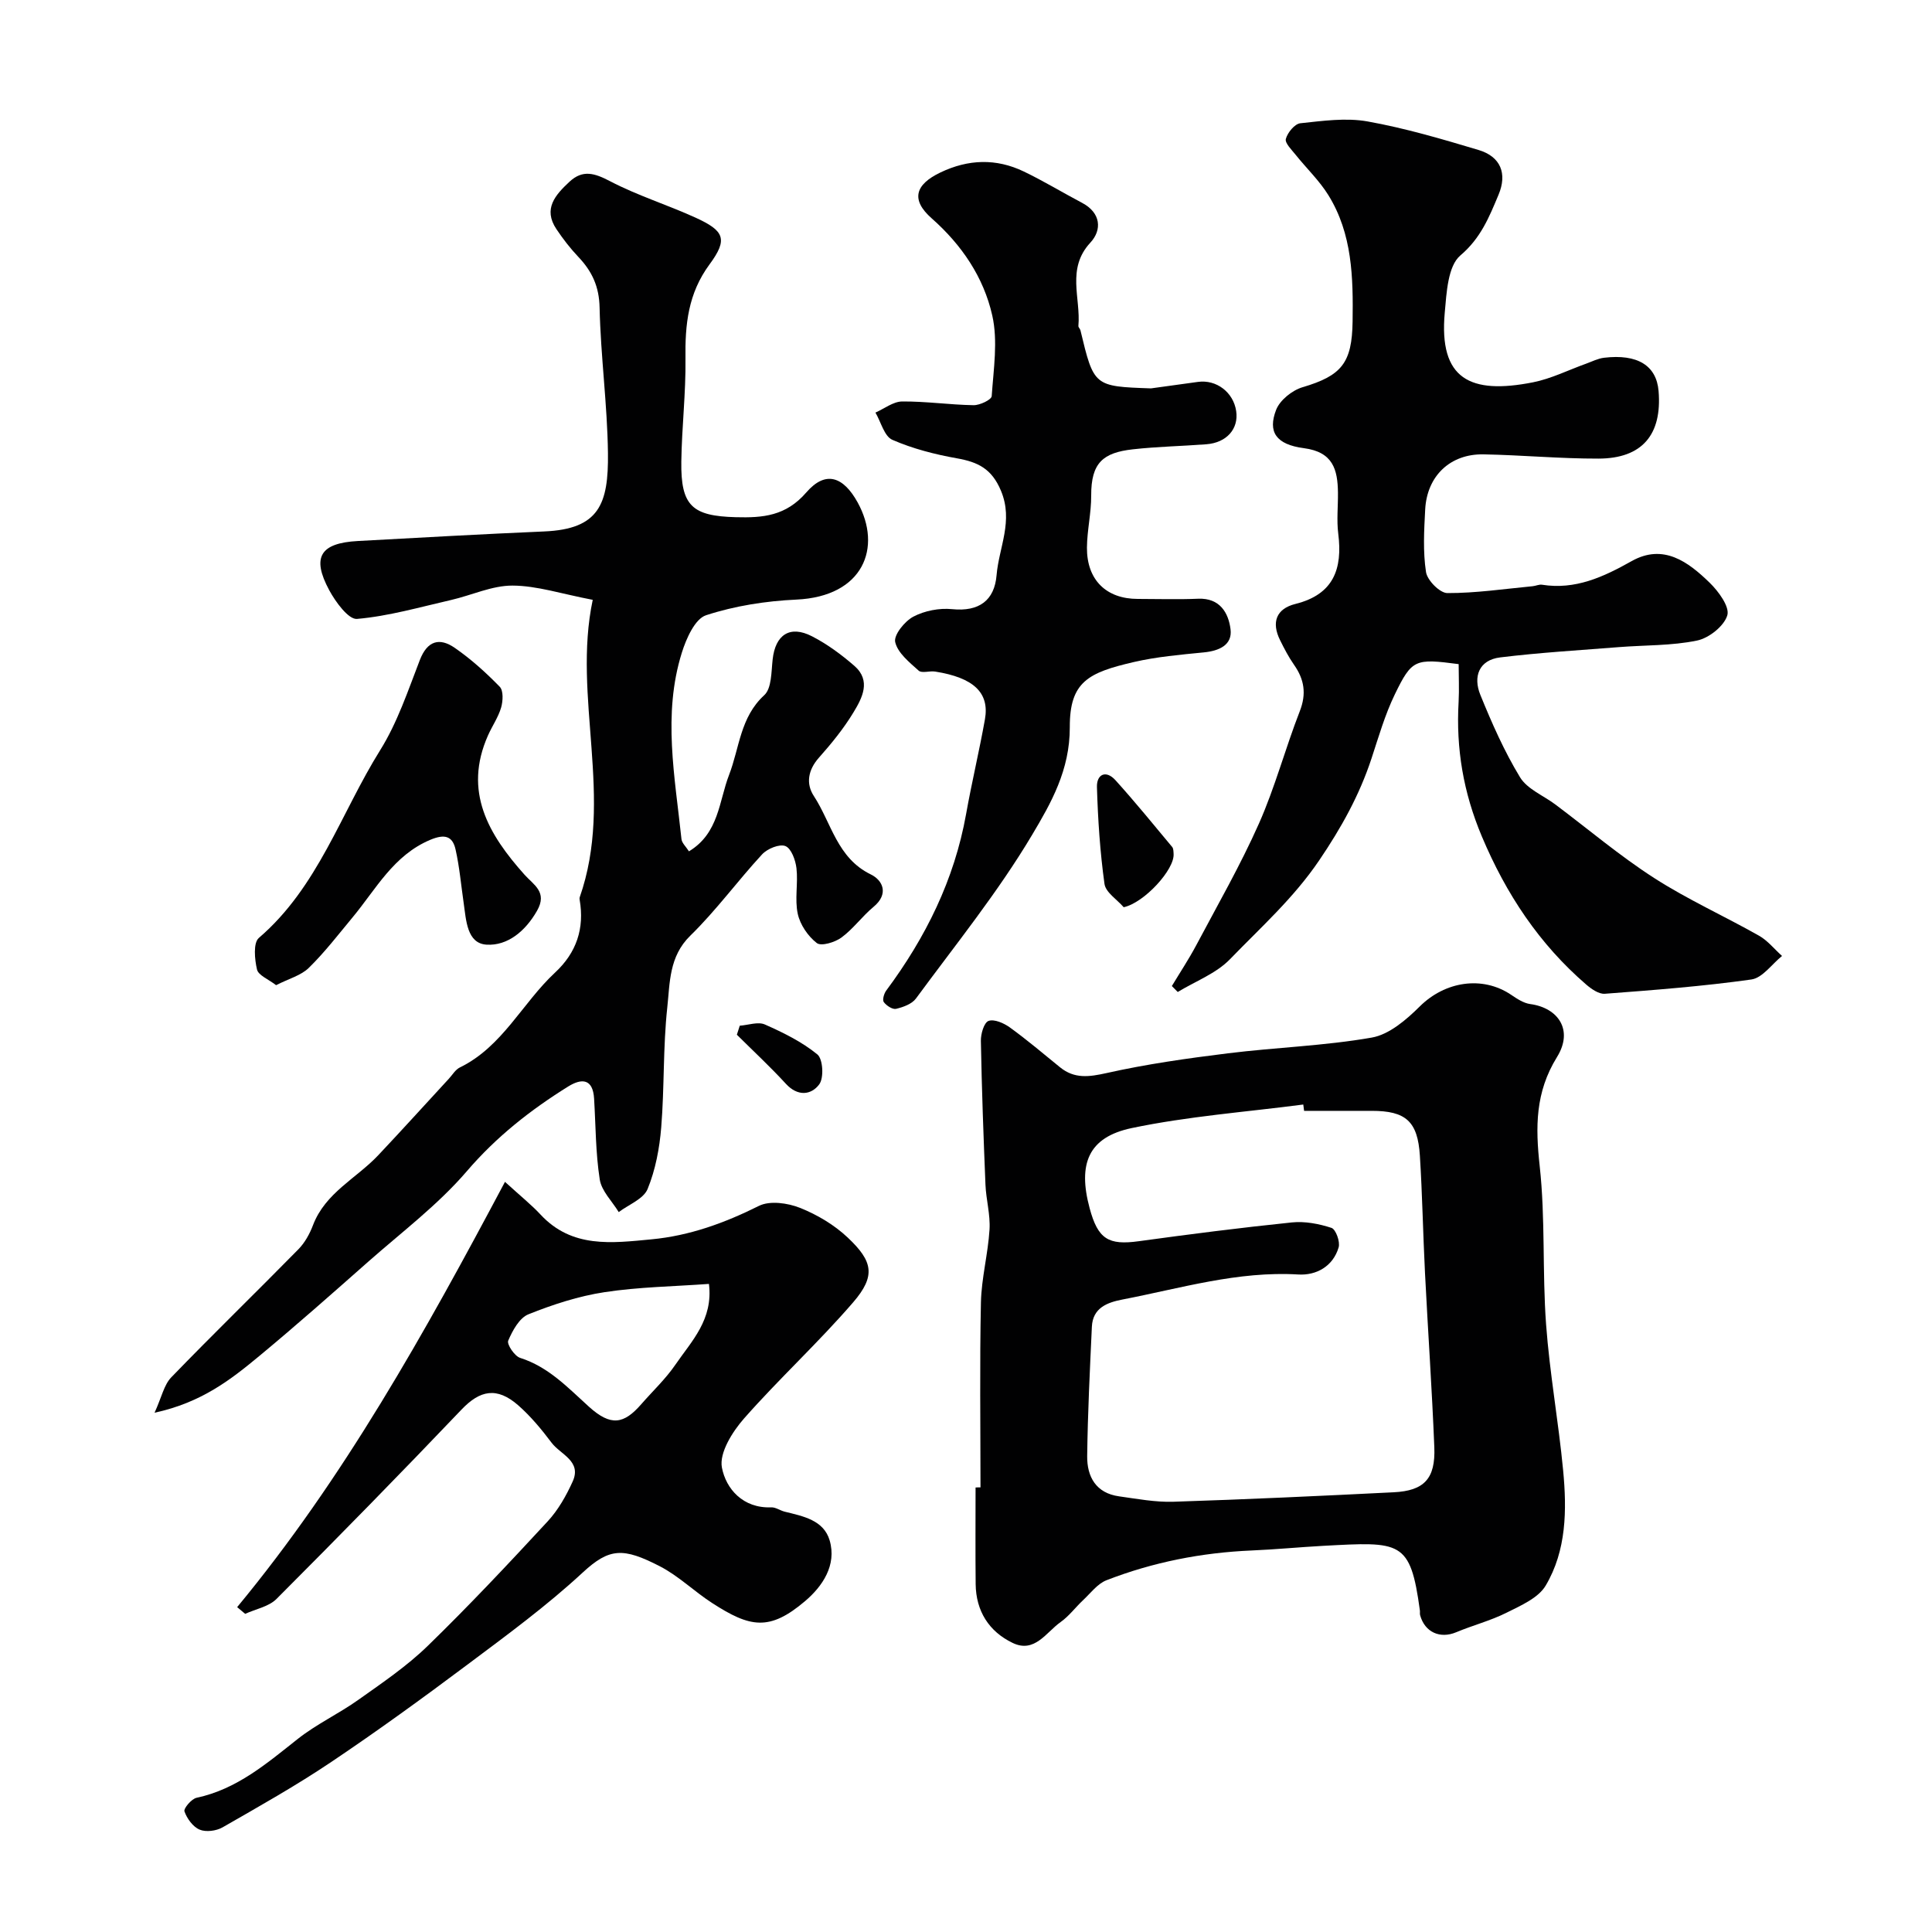
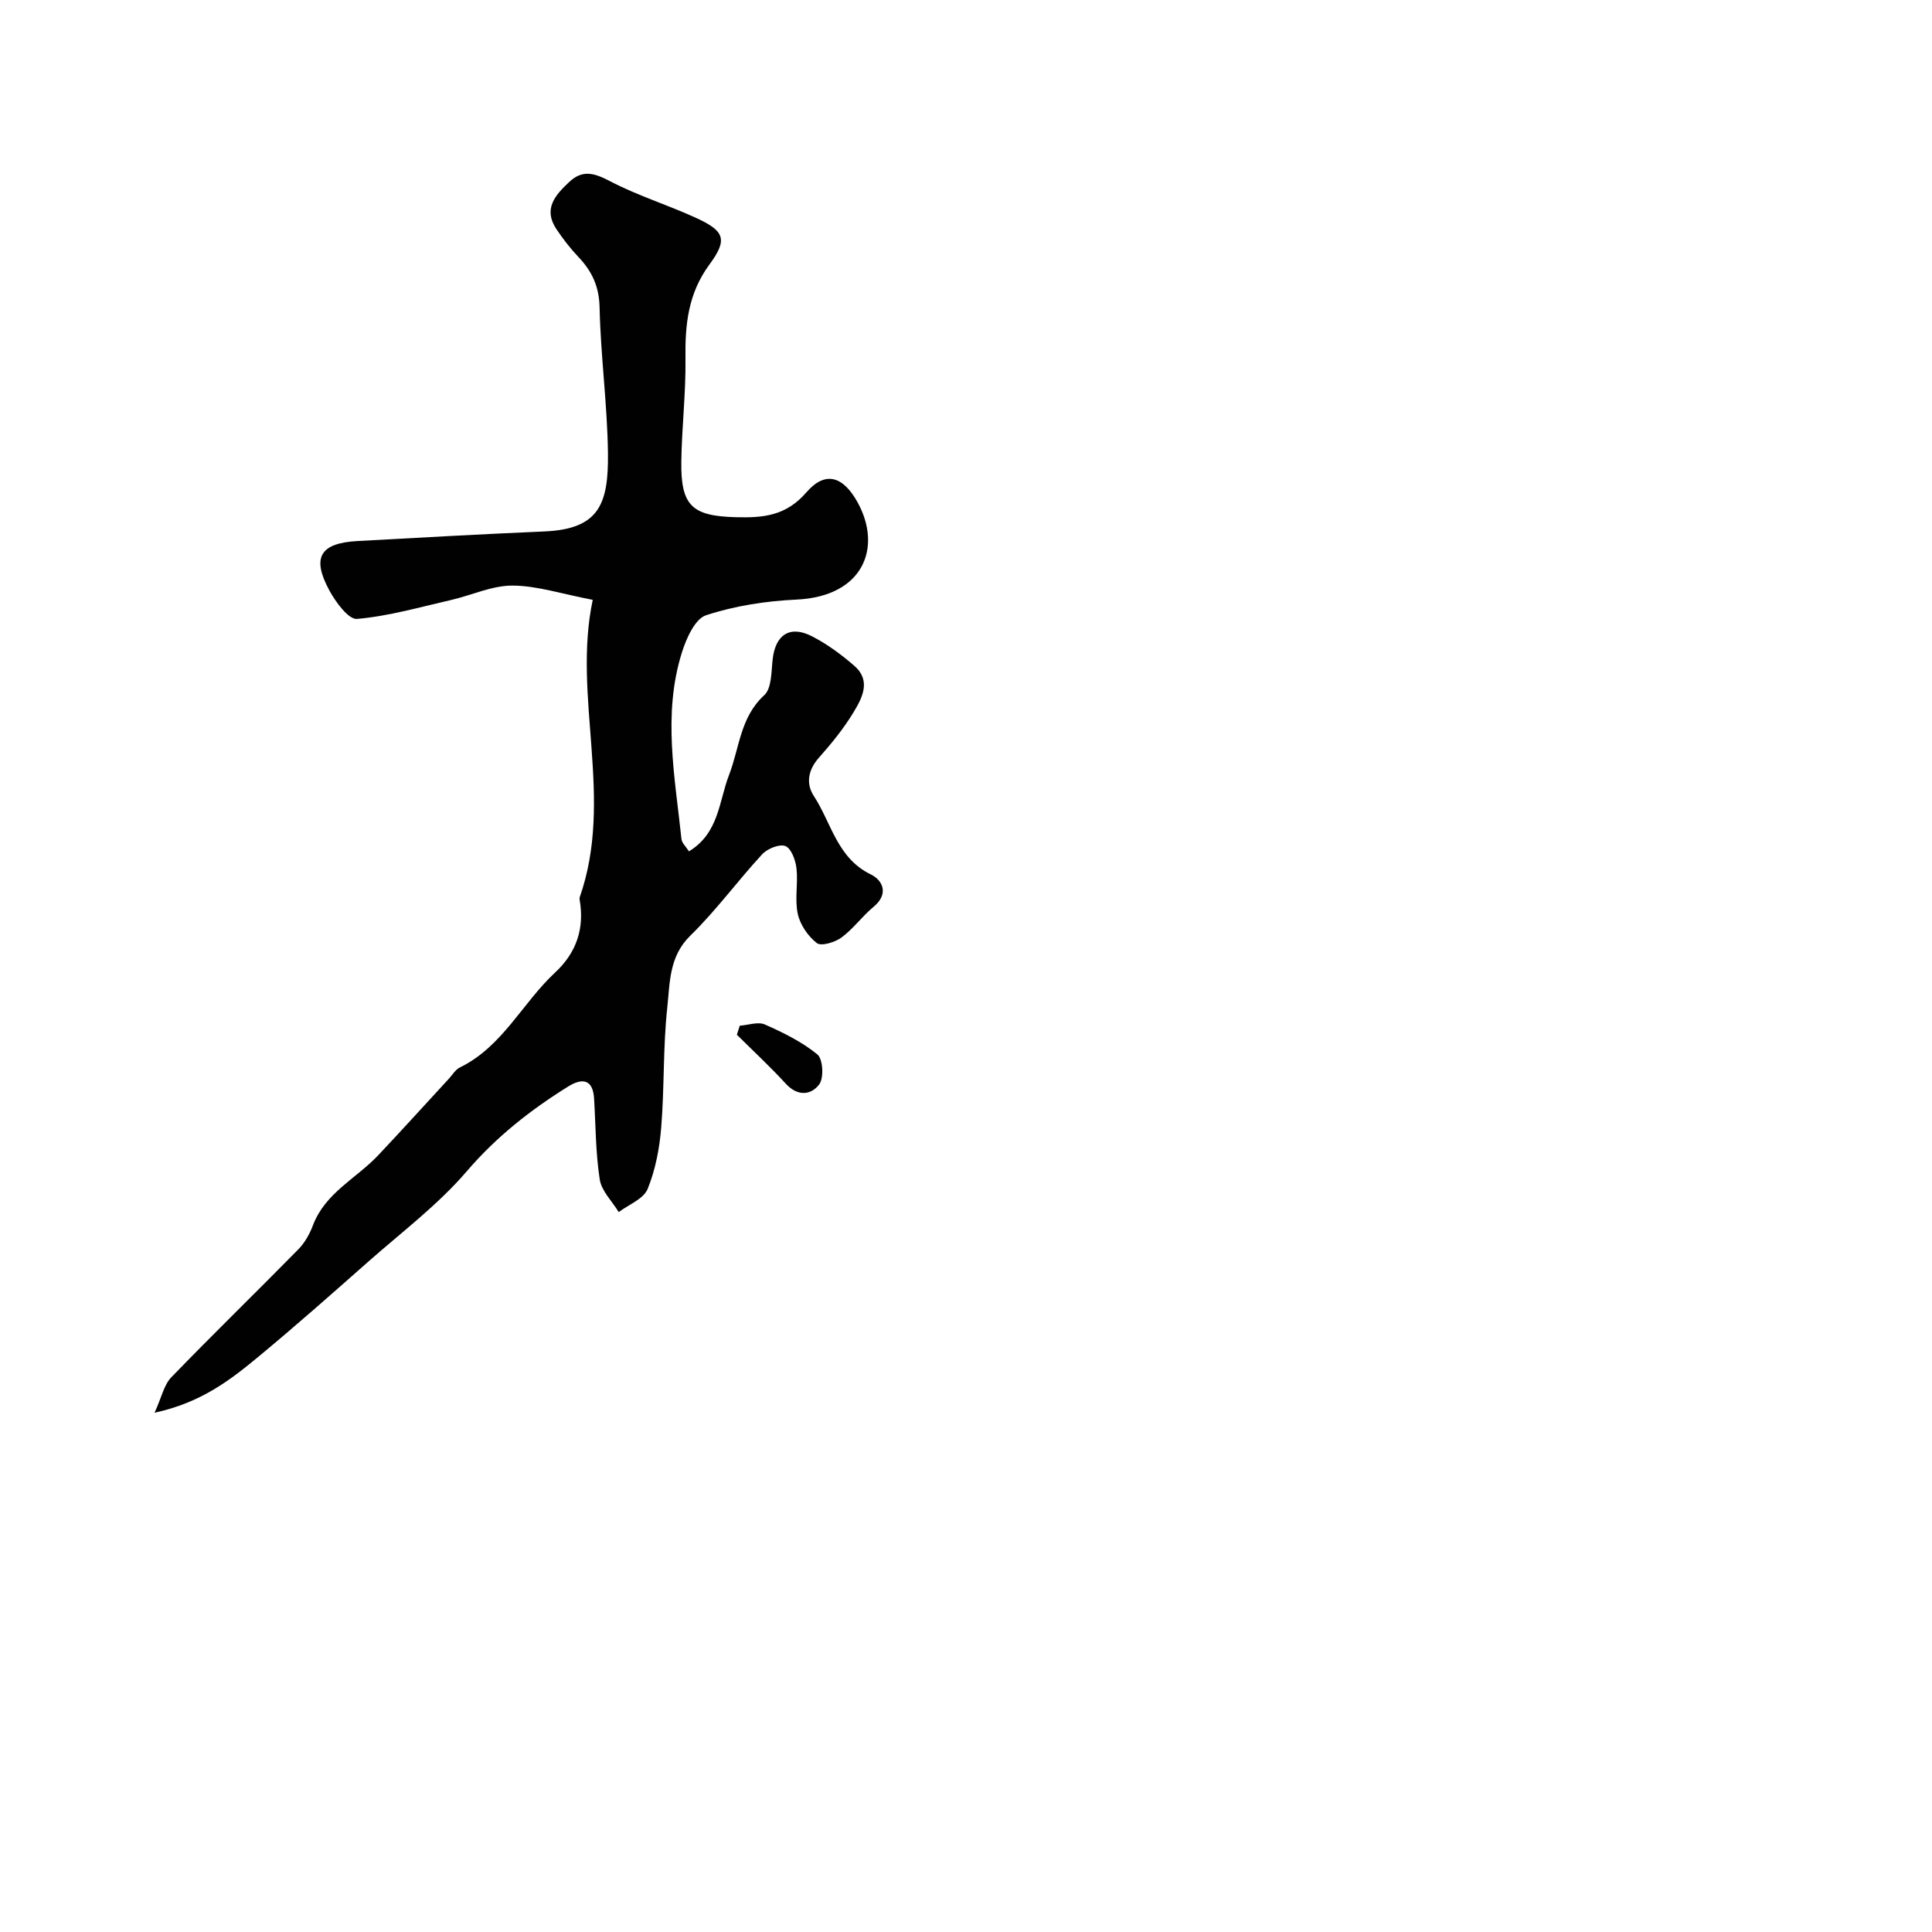
<svg xmlns="http://www.w3.org/2000/svg" enable-background="new 0 0 400 400" viewBox="0 0 400 400">
  <g fill="#010102">
-     <path d="m203 307.95c0-12.76-.18-25.53.09-38.29.11-5.04 1.47-10.05 1.78-15.1.19-3.07-.71-6.18-.84-9.28-.41-9.92-.77-19.85-.95-29.78-.03-1.44.65-3.79 1.59-4.13 1.17-.43 3.18.46 4.41 1.35 3.58 2.59 6.96 5.46 10.39 8.25 3 2.43 6.01 2 9.66 1.19 8.25-1.85 16.68-3.04 25.08-4.08 9.92-1.23 19.98-1.54 29.8-3.26 3.61-.63 7.17-3.7 9.95-6.46 5.19-5.15 12.91-6.43 18.9-2.4 1.21.82 2.57 1.73 3.96 1.92 5.78.78 9 5.38 5.54 10.97-4.52 7.31-4.47 14.49-3.58 22.59 1.19 10.84.52 21.86 1.32 32.76.74 10.1 2.57 20.12 3.53 30.21.78 8.21.71 16.59-3.62 23.88-1.54 2.58-5.16 4.13-8.11 5.61-3.31 1.66-6.98 2.6-10.41 4.04-3.34 1.4-6.5.01-7.47-3.53-.09-.31 0-.67-.05-1-1.98-14.55-3.93-14.22-20.03-13.36-4.93.27-9.85.75-14.78.96-10.36.44-20.42 2.41-30.07 6.16-1.87.73-3.29 2.67-4.85 4.13-1.58 1.48-2.9 3.29-4.65 4.53-2.99 2.11-5.37 6.51-9.93 4.32-4.91-2.36-7.6-6.6-7.66-12.19-.07-6.66-.02-13.33-.02-19.99.35-.03.69-.03 1.02-.02zm67-77.95c-.06-.44-.12-.88-.17-1.32-11.86 1.55-23.87 2.43-35.54 4.88-8.96 1.89-11.16 7.39-8.7 16.56 1.72 6.43 3.89 7.73 10.18 6.86 10.54-1.45 21.1-2.8 31.69-3.89 2.69-.28 5.61.28 8.21 1.13.89.29 1.83 2.88 1.48 4.04-1.17 3.95-4.64 5.83-8.34 5.61-12.53-.75-24.37 2.86-36.41 5.18-3.16.61-6.16 1.72-6.34 5.64-.41 8.92-.86 17.85-.97 26.78-.05 4.28 1.83 7.67 6.6 8.33 3.74.52 7.52 1.24 11.26 1.12 15.21-.49 30.41-1.2 45.6-1.96 6.3-.31 8.67-2.81 8.41-9.31-.48-12.04-1.32-24.06-1.93-36.09-.41-8.1-.55-16.21-1.06-24.3-.45-7.12-2.93-9.27-9.96-9.27-4.68.01-9.34.01-14.01.01z" />
    <path d="m122.72 124.19c-6.49-1.24-11.54-2.93-16.61-2.95-4.23-.02-8.45 2-12.71 2.98-6.47 1.48-12.93 3.35-19.49 3.92-1.76.15-4.43-3.51-5.74-5.93-3.7-6.86-1.87-9.78 5.93-10.2 12.86-.7 25.72-1.43 38.59-1.98 11.35-.49 13.31-5.64 13.18-16.24-.13-10.04-1.51-20.06-1.73-30.1-.09-4.36-1.56-7.51-4.38-10.48-1.68-1.77-3.2-3.74-4.56-5.77-2.82-4.22-.2-7.1 2.69-9.8 2.76-2.58 5.23-1.79 8.42-.12 5.66 2.96 11.85 4.88 17.69 7.54 5.95 2.72 6.77 4.44 2.9 9.68-4.45 6.04-5.08 12.47-4.98 19.52.09 7.1-.76 14.2-.86 21.3-.13 9.19 2.25 11.28 11.28 11.52 5.63.15 10.37-.24 14.6-5.13 3.98-4.6 7.66-3.3 10.63 2.08 5.11 9.28 1.24 19.47-12.69 20.11-6.3.29-12.74 1.29-18.7 3.24-2.3.75-4.1 4.83-5.01 7.74-4.01 12.8-1.43 25.73-.08 38.6.09.82.92 1.55 1.55 2.54 6.22-3.76 6.2-10.38 8.3-15.81 2.17-5.6 2.29-11.94 7.29-16.52 1.55-1.42 1.45-4.86 1.74-7.42.56-5.09 3.57-7.13 8.15-4.77 3.15 1.62 6.09 3.79 8.77 6.12 3.53 3.08 1.61 6.67-.2 9.65-2.02 3.34-4.54 6.43-7.14 9.36-2.27 2.55-2.72 5.4-1.05 7.94 3.64 5.57 4.81 12.84 11.79 16.23 2.49 1.21 3.8 4.04.56 6.72-2.35 1.95-4.19 4.55-6.64 6.35-1.35.99-4.19 1.85-5.1 1.14-1.82-1.41-3.45-3.79-3.94-6.04-.66-3.02.09-6.33-.27-9.45-.19-1.67-1.07-4.1-2.29-4.59s-3.74.54-4.82 1.71c-5.08 5.5-9.52 11.62-14.86 16.83-4.45 4.34-4.22 9.79-4.78 14.91-.89 8.21-.58 16.54-1.25 24.78-.35 4.33-1.19 8.79-2.82 12.77-.85 2.07-3.91 3.22-5.98 4.78-1.37-2.25-3.56-4.36-3.93-6.76-.86-5.51-.83-11.16-1.17-16.75-.25-4.08-2.51-4.26-5.35-2.5-7.81 4.86-14.88 10.41-21 17.55-5.97 6.96-13.48 12.61-20.41 18.73-7.45 6.58-14.9 13.18-22.55 19.52-5.89 4.88-11.94 9.64-21.69 11.75 1.47-3.22 1.95-5.76 3.45-7.32 8.66-8.96 17.61-17.64 26.34-26.53 1.33-1.36 2.34-3.2 3.02-5 2.55-6.69 8.98-9.67 13.5-14.46 4.93-5.23 9.75-10.56 14.62-15.84.74-.8 1.35-1.88 2.27-2.33 8.84-4.31 12.93-13.34 19.73-19.66 4.43-4.12 6.11-9.13 5.08-15.07-.03-.16-.04-.35.01-.5 7.19-20.51-1.57-41.45 2.7-61.59z" />
-     <path d="m302 137.5c-9-1.18-9.67-1.05-13.22 6.27-2.04 4.21-3.35 8.78-4.82 13.25-2.51 7.62-6.24 14.33-10.83 21.1-5.32 7.85-12.1 13.88-18.46 20.46-2.88 2.98-7.18 4.58-10.83 6.8-.41-.41-.82-.82-1.22-1.23 1.69-2.81 3.51-5.56 5.05-8.45 4.43-8.35 9.15-16.57 12.98-25.19 3.34-7.52 5.46-15.58 8.46-23.27 1.41-3.62.93-6.58-1.2-9.61-1.11-1.59-2.02-3.34-2.88-5.08-1.84-3.69-.81-6.52 3.17-7.51 7.91-1.97 9.79-7.25 8.87-14.55-.35-2.79-.03-5.66-.06-8.49-.06-4.79-1.02-8.42-7.05-9.21-5.81-.76-7.51-3.4-5.75-7.94.78-2.01 3.32-4.04 5.47-4.68 8.08-2.39 10.24-5.01 10.36-13.6.13-9.1-.04-18.16-5.03-26.19-1.87-3.01-4.52-5.53-6.75-8.32-.83-1.04-2.27-2.44-2.04-3.3.35-1.3 1.83-3.11 2.99-3.24 4.62-.49 9.43-1.18 13.92-.38 7.77 1.39 15.4 3.64 22.98 5.91 4.6 1.37 5.98 4.9 4.15 9.26-1.93 4.6-3.66 8.98-7.91 12.58-2.59 2.2-2.86 7.73-3.23 11.85-1.24 13.76 5.25 16.99 18.29 14.41 3.77-.75 7.33-2.55 10.99-3.86 1.22-.44 2.43-1.07 3.69-1.22 6.93-.83 10.86 1.61 11.3 6.88.75 9.04-3.39 13.98-12.44 14-7.93.02-15.86-.73-23.79-.88-6.9-.13-11.72 4.46-12.09 11.41-.23 4.32-.48 8.73.17 12.96.26 1.71 2.87 4.35 4.42 4.35 5.88.02 11.77-.86 17.65-1.42.65-.06 1.32-.4 1.93-.31 6.92 1.1 12.72-1.6 18.56-4.88 6.58-3.7 11.71.13 16.17 4.47 1.83 1.78 4.18 4.98 3.65 6.75-.67 2.23-3.81 4.72-6.27 5.22-5.26 1.09-10.78.93-16.19 1.36-8.2.65-16.41 1.13-24.57 2.13-4.42.54-5.62 4.01-4.11 7.73 2.38 5.86 4.96 11.71 8.23 17.09 1.49 2.45 4.83 3.77 7.31 5.63 6.8 5.1 13.32 10.63 20.45 15.22 6.93 4.46 14.53 7.88 21.72 11.95 1.8 1.02 3.18 2.78 4.76 4.19-2.1 1.69-4.04 4.54-6.34 4.87-10.06 1.42-20.21 2.19-30.35 2.96-1.23.09-2.76-.97-3.82-1.88-9.77-8.42-16.62-18.77-21.65-30.72-3.82-9.08-5.36-18.18-4.8-27.84.14-2.63.01-5.26.01-7.81z" />
-     <path d="m49.1 332.74c22.05-26.64 38.76-56.65 55.45-88.05 3.3 3.01 5.48 4.75 7.35 6.76 6.52 7.03 14.77 5.92 23 5.14 7.91-.75 15.14-3.39 22.24-6.93 2.25-1.12 5.94-.6 8.48.41 3.57 1.42 7.12 3.53 9.9 6.16 5.18 4.89 5.86 7.9 1.12 13.4-7.18 8.33-15.34 15.81-22.61 24.07-2.41 2.74-5.14 7.11-4.57 10.13.84 4.41 4.35 8.48 10.21 8.25.91-.04 1.83.65 2.77.89 3.8.94 8.09 1.73 9.33 5.95 1.51 5.15-1.52 9.54-5.07 12.56-7.39 6.28-11.39 5.5-19.27.4-3.7-2.39-6.93-5.59-10.8-7.59-7.61-3.92-10.45-3.84-16 1.3-7.42 6.87-15.65 12.91-23.77 18.99-9.27 6.94-18.66 13.76-28.28 20.22-7.26 4.88-14.92 9.19-22.51 13.54-1.3.74-3.44 1.02-4.75.46-1.38-.58-2.61-2.29-3.13-3.77-.21-.61 1.46-2.6 2.52-2.82 8.34-1.78 14.49-7.09 20.91-12.16 3.9-3.09 8.53-5.24 12.6-8.14 4.93-3.5 10.01-6.94 14.32-11.13 8.56-8.32 16.75-17.04 24.86-25.81 2.17-2.35 3.84-5.31 5.17-8.25 1.91-4.23-2.53-5.57-4.37-8.02-2.07-2.75-4.31-5.46-6.89-7.73-4.44-3.9-7.94-3.14-11.75.86-12.61 13.23-25.4 26.28-38.31 39.21-1.59 1.6-4.3 2.09-6.49 3.09-.55-.47-1.11-.93-1.66-1.39zm97.68-66.92c-7.31.53-14.54.63-21.62 1.71-5.37.82-10.69 2.55-15.75 4.58-1.88.75-3.3 3.37-4.19 5.46-.32.75 1.31 3.19 2.46 3.56 5.9 1.88 9.87 6.15 14.26 10.12 4.53 4.09 7.21 3.63 10.84-.54 2.37-2.72 5.05-5.23 7.07-8.19 3.32-4.85 7.84-9.3 6.93-16.7z" />
-     <path d="m238.3 80.41c3.24-.45 6.47-.88 9.71-1.34 3.82-.54 7.36 2.14 7.93 6.05.54 3.67-1.98 6.54-6.17 6.86-5.08.39-10.19.48-15.25 1.05-6.12.69-8.63 2.76-8.6 9.57.02 3.59-.85 7.19-.88 10.78-.04 6.69 4 10.62 10.53 10.62 4.16 0 8.33.14 12.49-.04 4.52-.19 6.29 2.95 6.71 6.32.41 3.27-2.37 4.48-5.52 4.79-4.86.48-9.77.9-14.51 2-9.41 2.18-13.28 4.08-13.25 13.47.03 8.91-3.9 15.75-7.79 22.29-7.06 11.87-15.85 22.73-24.06 33.9-.84 1.14-2.64 1.79-4.12 2.14-.73.17-2-.66-2.54-1.4-.33-.45.04-1.76.5-2.38 8.17-10.99 14.11-22.95 16.54-36.55 1.17-6.56 2.73-13.05 3.9-19.61.98-5.52-2.35-8.63-10.31-9.89-1.14-.18-2.75.4-3.41-.19-1.92-1.73-4.35-3.67-4.86-5.92-.33-1.46 1.96-4.31 3.76-5.26 2.33-1.23 5.4-1.82 8.03-1.55 5.58.56 8.76-1.81 9.2-7.03.48-5.77 3.53-11.22.91-17.48-1.91-4.58-4.78-5.95-9.12-6.72-4.56-.81-9.15-1.99-13.37-3.83-1.67-.73-2.36-3.7-3.5-5.64 1.84-.81 3.68-2.28 5.53-2.3 4.93-.04 9.86.69 14.79.77 1.3.02 3.7-1.13 3.75-1.87.38-5.58 1.32-11.43.11-16.74-1.78-7.86-6.28-14.55-12.53-20.07-4.38-3.86-3.43-7 1.8-9.5 5.77-2.76 11.53-2.95 17.25-.21 4.11 1.97 8.03 4.36 12.07 6.49 3.95 2.08 4.15 5.63 1.74 8.23-5.02 5.41-1.97 11.49-2.49 17.26-.03.28.34.58.42.89 2.79 11.63 2.79 11.63 14.61 12.04z" />
-     <path d="m57.16 203.97c-1.6-1.24-3.66-2.03-3.95-3.24-.49-2.1-.81-5.53.39-6.55 12.25-10.51 16.96-25.82 25.12-38.88 3.56-5.7 5.75-12.31 8.2-18.64 1.56-4.05 4.11-4.69 7.23-2.53 3.37 2.33 6.46 5.12 9.32 8.06.78.8.67 2.97.28 4.31-.59 2.01-1.85 3.81-2.71 5.75-5.17 11.62.11 20.52 7.55 28.84 1.89 2.12 4.81 3.59 2.6 7.47-2.42 4.25-6.12 7.29-10.46 7.02-4.07-.25-4.22-5.08-4.73-8.61-.54-3.7-.86-7.45-1.68-11.09-.63-2.83-2.29-3.23-5.2-2.02-7.66 3.21-11.26 10.22-16.13 16.08-2.94 3.54-5.76 7.22-9.04 10.43-1.6 1.59-4.12 2.24-6.79 3.6z" />
-     <path d="m232.65 187.83c-1.38-1.6-3.74-3.07-3.98-4.84-.92-6.63-1.36-13.34-1.56-20.03-.08-2.64 1.85-3.62 3.84-1.42 4.05 4.48 7.87 9.18 11.74 13.82.27.33.26.94.29 1.42.24 3.24-6.09 10.14-10.33 11.05z" />
+     <path d="m238.3 80.41z" />
    <path d="m153.16 212.36c1.75-.12 3.78-.88 5.2-.25 3.82 1.69 7.68 3.59 10.87 6.2 1.16.95 1.38 4.87.38 6.2-1.67 2.23-4.46 2.54-6.9-.12-3.23-3.52-6.75-6.79-10.15-10.16.2-.62.4-1.24.6-1.87z" />
  </g>
</svg>